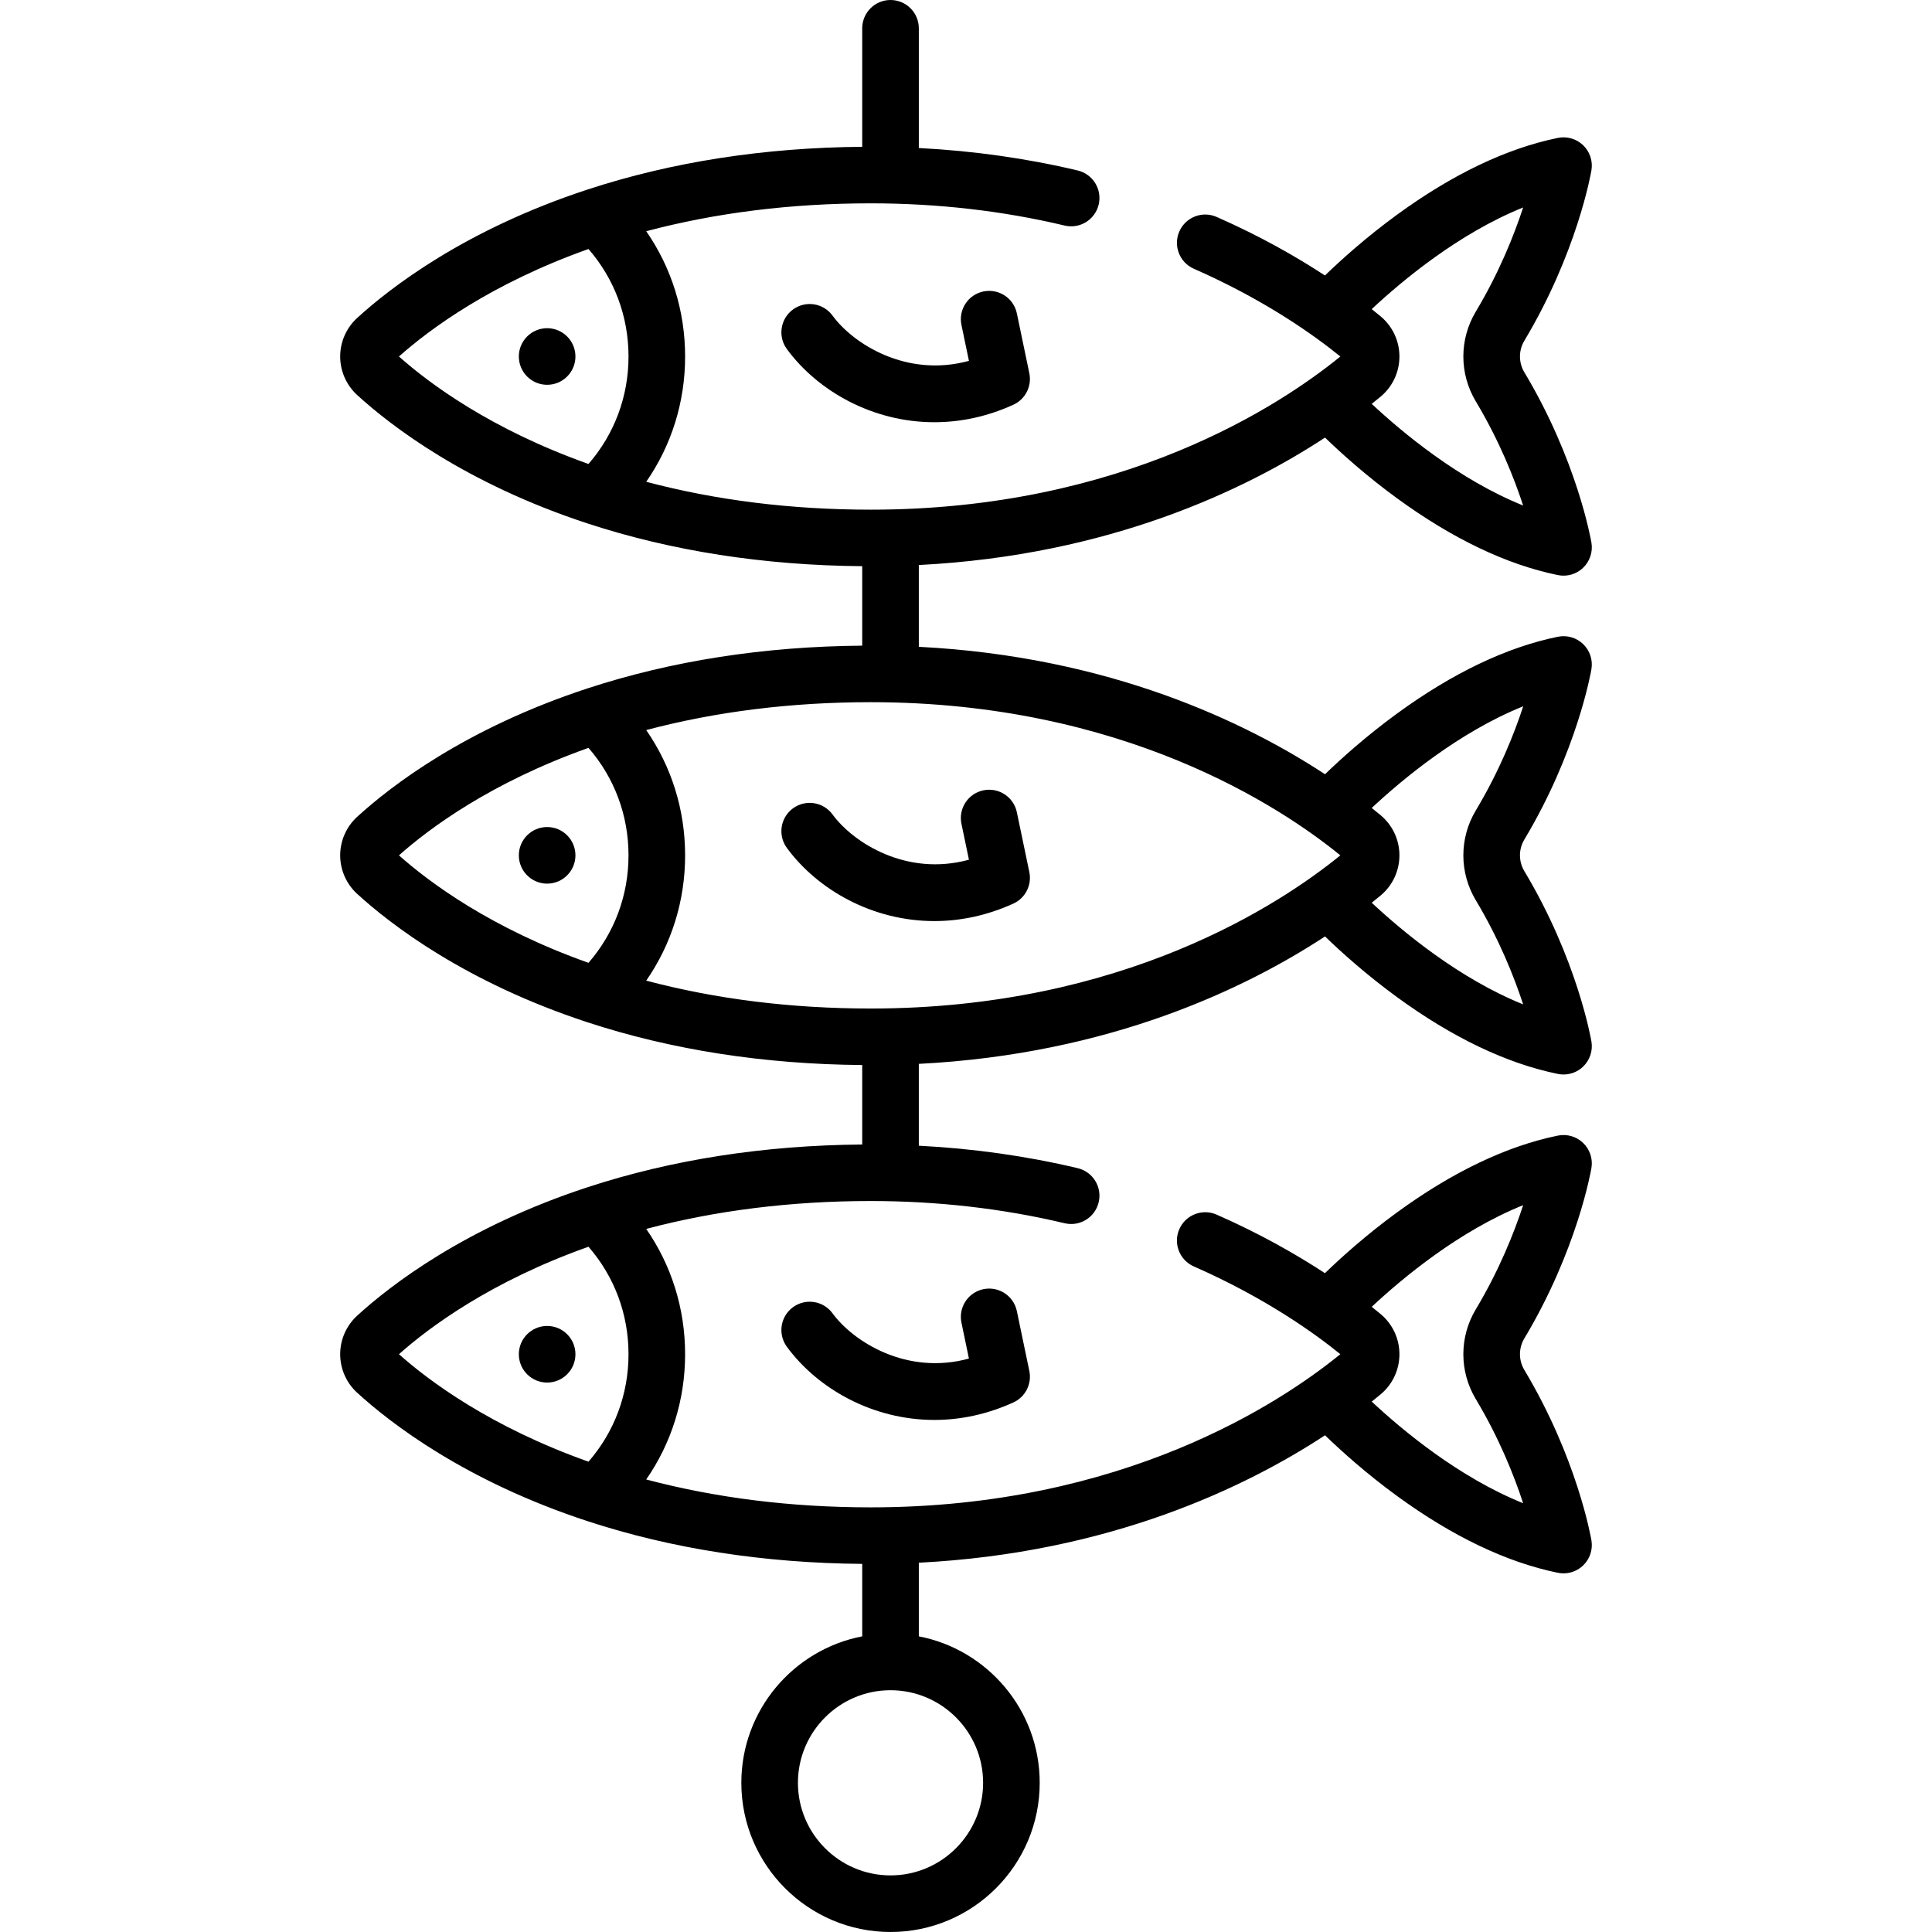
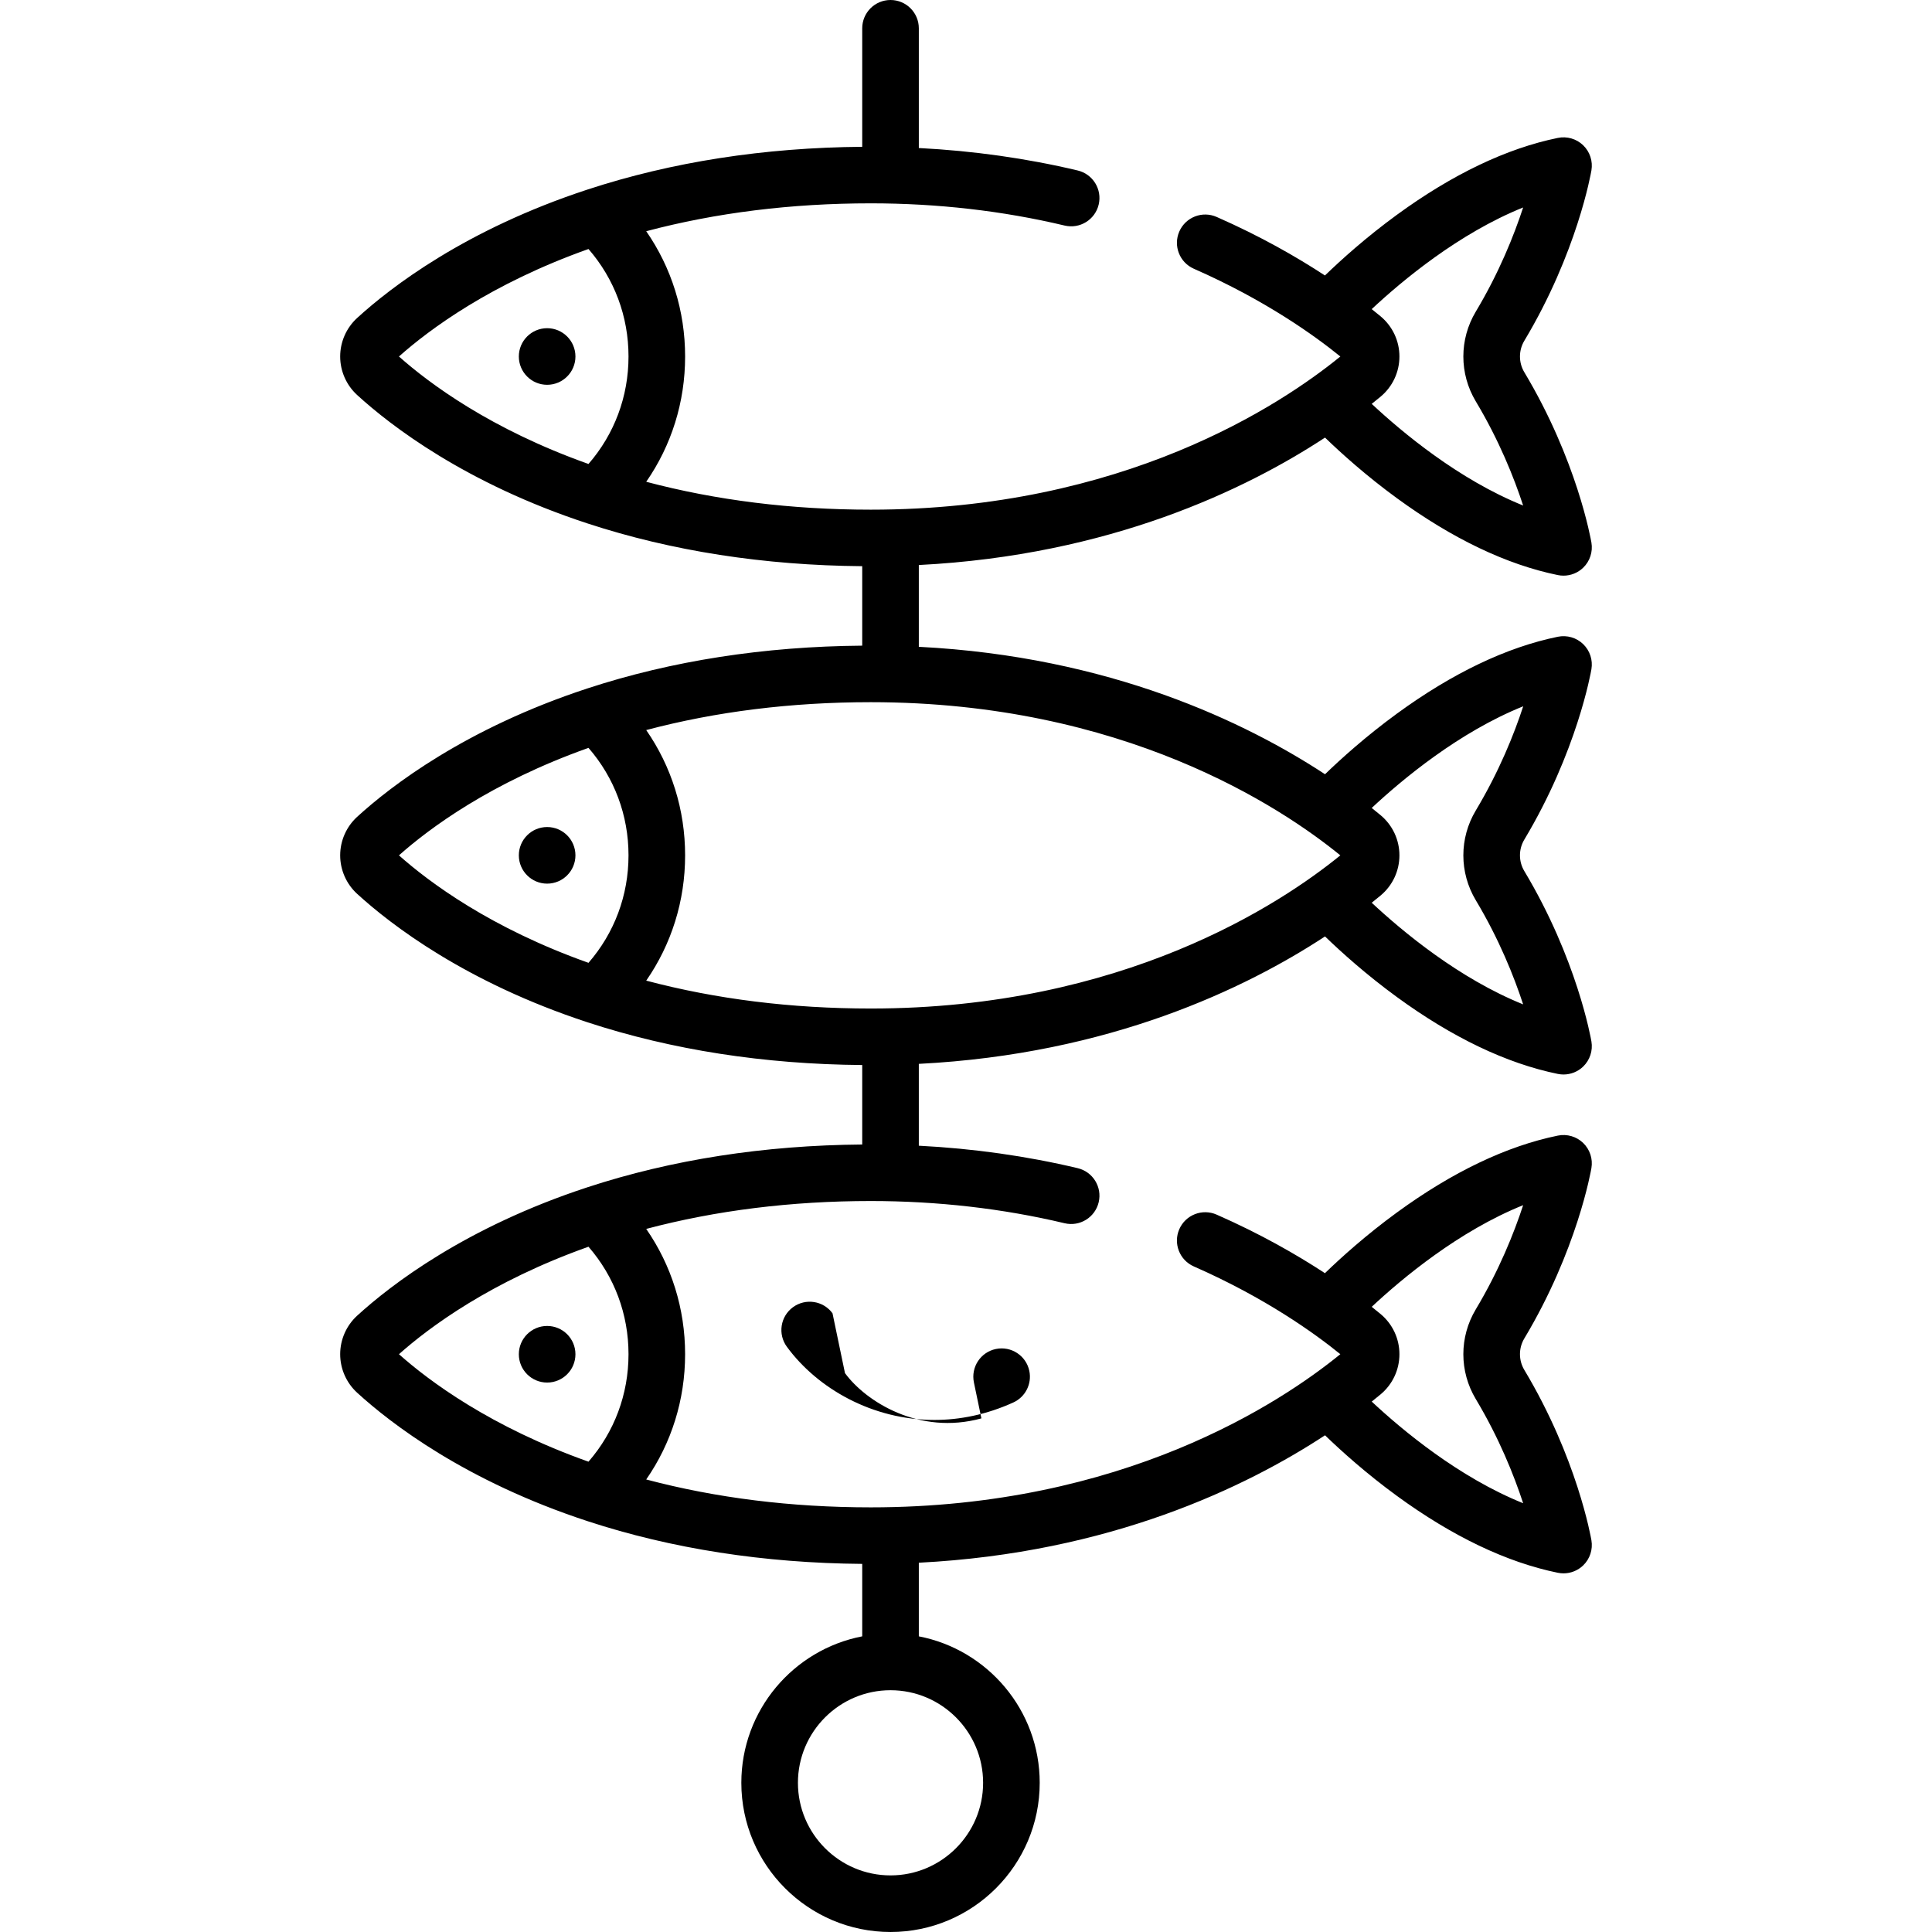
<svg xmlns="http://www.w3.org/2000/svg" id="Capa_1" height="512" viewBox="0 0 512 512" width="512">
  <g>
    <path d="m243.498 149.737c50.628-2.571 86.734-20.047 107.649-33.771 4.252 4.113 10.871 10.092 19.057 16.066 14.717 10.74 29.063 17.594 42.643 20.371.5.102 1.003.152 1.503.152 1.926 0 3.801-.743 5.213-2.108 1.779-1.72 2.595-4.207 2.181-6.646-.149-.882-3.824-21.858-17.778-45.146-1.545-2.578-1.545-5.78 0-8.358 13.955-23.289 17.629-44.265 17.778-45.146.414-2.44-.402-4.927-2.181-6.647s-4.292-2.45-6.716-1.956c-13.579 2.778-27.926 9.631-42.643 20.371-8.2 5.984-14.829 11.973-19.079 16.087-7.496-4.908-17.096-10.418-28.708-15.518-3.794-1.667-8.218.058-9.883 3.851-1.666 3.792.058 8.217 3.851 9.883 19.035 8.361 32.158 17.838 38.819 23.256-15.83 12.898-57.624 40.59-124.444 40.59-21.057 0-41.015-2.489-59.503-7.39 6.702-9.676 10.306-21.121 10.306-33.201s-3.604-23.525-10.306-33.201c18.488-4.901 38.446-7.39 59.503-7.39 17.673 0 34.957 1.98 51.372 5.886 4.027.959 8.074-1.531 9.032-5.561s-1.531-8.073-5.561-9.032c-13.574-3.23-27.69-5.213-42.105-5.953v-31.726c0-4.142-3.358-7.5-7.5-7.5s-7.5 3.358-7.5 7.5v31.404c-25.994.209-50.473 4.008-72.784 11.322-32.316 10.594-52.132 25.877-61.068 34.045-2.856 2.611-4.495 6.33-4.495 10.204s1.639 7.593 4.495 10.204c8.936 8.167 28.752 23.451 61.068 34.045 22.31 7.314 46.789 11.113 72.784 11.322v21.061c-25.995.209-50.474 4.008-72.784 11.321-.002.001-.003.001-.005.002-32.314 10.594-52.128 25.876-61.063 34.043-2.856 2.611-4.495 6.33-4.495 10.204s1.638 7.593 4.495 10.204c8.936 8.167 28.751 23.45 61.068 34.045 22.309 7.314 46.788 11.113 72.784 11.322v21.061c-25.995.209-50.474 4.008-72.784 11.322-32.317 10.594-52.133 25.878-61.068 34.045-2.856 2.611-4.495 6.33-4.495 10.204s1.639 7.593 4.495 10.204c8.936 8.167 28.751 23.45 61.068 34.045 22.31 7.314 46.789 11.113 72.784 11.322v19.2c-18.225 3.515-32.036 19.578-32.036 38.814 0 21.801 17.736 39.537 39.536 39.537 21.801 0 39.537-17.736 39.537-39.537 0-19.236-13.811-35.299-32.037-38.814v-19.511c50.628-2.571 86.734-20.047 107.649-33.77 4.252 4.113 10.871 10.092 19.057 16.066 14.717 10.74 29.063 17.594 42.643 20.371.5.102 1.003.152 1.503.152 1.926 0 3.801-.743 5.213-2.108 1.779-1.72 2.595-4.207 2.181-6.647-.149-.881-3.824-21.857-17.779-45.147-1.544-2.577-1.544-5.78 0-8.357 13.955-23.289 17.629-44.265 17.778-45.147.414-2.439-.402-4.927-2.181-6.646s-4.292-2.45-6.716-1.956c-13.579 2.778-27.926 9.631-42.643 20.371-8.2 5.984-14.829 11.973-19.079 16.087-7.496-4.908-17.096-10.418-28.708-15.518-3.794-1.667-8.218.058-9.883 3.851-1.666 3.792.058 8.217 3.851 9.883 19.035 8.361 32.158 17.838 38.819 23.256-15.83 12.898-57.625 40.59-124.444 40.59-21.057 0-41.015-2.489-59.503-7.39 6.702-9.676 10.306-21.121 10.306-33.201s-3.604-23.525-10.306-33.201c18.488-4.901 38.446-7.39 59.503-7.39 17.673 0 34.958 1.98 51.373 5.886 4.027.959 8.074-1.531 9.032-5.561s-1.531-8.073-5.561-9.032c-13.574-3.23-27.691-5.213-42.106-5.953v-21.69c50.628-2.571 86.734-20.047 107.649-33.77 4.252 4.113 10.871 10.092 19.057 16.066 14.717 10.74 29.063 17.594 42.643 20.371.5.102 1.003.152 1.503.152 1.926 0 3.801-.743 5.213-2.108 1.779-1.72 2.595-4.207 2.181-6.646-.149-.882-3.824-21.858-17.778-45.147-1.545-2.578-1.545-5.78 0-8.358 13.955-23.289 17.629-44.265 17.778-45.146.414-2.44-.402-4.927-2.181-6.647s-4.292-2.451-6.716-1.956c-13.579 2.778-27.926 9.631-42.643 20.371-8.186 5.974-14.806 11.953-19.057 16.066-20.915-13.723-57.02-31.199-107.649-33.77v-21.68zm111.706 76.94c-15.83 12.898-57.625 40.591-124.444 40.591-21.058 0-41.015-2.489-59.503-7.39 6.702-9.676 10.306-21.121 10.306-33.201s-3.604-23.525-10.306-33.201c18.488-4.901 38.446-7.39 59.503-7.39 66.819 0 108.614 27.693 124.444 40.591zm48.446-171.696c-2.409 7.364-6.36 17.271-12.552 27.605-4.394 7.333-4.394 16.445 0 23.778 6.193 10.335 10.143 20.242 12.552 27.605-17.04-6.857-32.055-19.391-40.129-26.938.836-.666 1.634-1.313 2.354-1.913 3.169-2.642 4.987-6.521 4.987-10.643s-1.818-8-4.988-10.643c-.697-.581-1.496-1.229-2.355-1.912 8.075-7.547 23.09-20.081 40.131-26.939zm-247.693 11.01c6.869 7.908 10.605 17.869 10.605 28.483s-3.736 20.576-10.605 28.483c-25.931-9.208-42.21-21.35-50.229-28.483 8.019-7.132 24.299-19.275 50.229-28.483zm0 132.203c6.869 7.907 10.605 17.868 10.605 28.483s-3.736 20.576-10.605 28.483c-25.931-9.208-42.21-21.351-50.229-28.483 8.019-7.133 24.298-19.276 50.229-28.483zm0 132.202c6.869 7.907 10.605 17.868 10.605 28.483s-3.736 20.576-10.605 28.483c-25.931-9.208-42.21-21.35-50.229-28.483 8.019-7.133 24.298-19.275 50.229-28.483zm104.577 142.067c0 13.53-11.007 24.537-24.537 24.537s-24.536-11.007-24.536-24.537 11.007-24.537 24.536-24.537 24.537 11.008 24.537 24.537zm143.116-153.078c-2.409 7.364-6.36 17.271-12.551 27.605-4.395 7.333-4.395 16.445 0 23.778 6.193 10.335 10.143 20.242 12.552 27.605-17.04-6.857-32.055-19.391-40.129-26.938.836-.666 1.634-1.313 2.354-1.913 3.169-2.643 4.987-6.522 4.987-10.643s-1.818-8-4.988-10.643c-.697-.581-1.496-1.229-2.355-1.912 8.074-7.547 23.089-20.081 40.13-26.939zm.019-132.21c-2.399 7.338-6.346 17.225-12.571 27.613-4.394 7.333-4.394 16.445 0 23.778 6.193 10.335 10.143 20.242 12.552 27.605-17.04-6.857-32.055-19.391-40.129-26.938.836-.666 1.634-1.313 2.354-1.913 3.169-2.643 4.987-6.522 4.987-10.643s-1.818-8-4.988-10.643c-.72-.6-1.518-1.246-2.354-1.913 8.078-7.549 23.101-20.09 40.149-26.946z" />
    <circle cx="144.997" cy="94.475" r="7.5" />
    <circle cx="144.997" cy="226.673" r="7.5" />
    <circle cx="144.997" cy="358.892" r="7.5" />
-     <path d="m220.624 83.632c-2.45-3.341-7.143-4.062-10.483-1.612s-4.062 7.143-1.612 10.483c8.134 11.091 22.686 19.391 39.086 19.391 6.768 0 13.853-1.415 20.928-4.63 3.193-1.452 4.954-4.923 4.239-8.357l-3.303-15.853c-.845-4.055-4.813-6.656-8.872-5.813-4.055.845-6.657 4.817-5.813 8.872l1.982 9.516c-16.474 4.516-30.613-4.445-36.152-11.997z" />
-     <path d="m220.624 215.834c-2.45-3.34-7.143-4.062-10.483-1.612s-4.062 7.143-1.612 10.483c8.134 11.091 22.686 19.391 39.086 19.391 6.768 0 13.853-1.415 20.928-4.63 3.194-1.452 4.954-4.923 4.239-8.357l-3.303-15.853c-.845-4.055-4.813-6.656-8.872-5.813-4.055.845-6.657 4.817-5.813 8.872l1.982 9.516c-16.474 4.516-30.613-4.445-36.152-11.997z" />
-     <path d="m220.624 348.036c-2.45-3.34-7.143-4.062-10.483-1.612s-4.062 7.143-1.612 10.483c8.135 11.091 22.686 19.391 39.086 19.391 6.768 0 13.853-1.415 20.928-4.63 3.193-1.452 4.954-4.923 4.239-8.357l-3.303-15.853c-.845-4.055-4.813-6.656-8.872-5.813-4.055.845-6.657 4.817-5.813 8.872l1.982 9.516c-16.474 4.516-30.613-4.445-36.152-11.997z" />
+     <path d="m220.624 348.036c-2.45-3.34-7.143-4.062-10.483-1.612s-4.062 7.143-1.612 10.483c8.135 11.091 22.686 19.391 39.086 19.391 6.768 0 13.853-1.415 20.928-4.63 3.193-1.452 4.954-4.923 4.239-8.357c-.845-4.055-4.813-6.656-8.872-5.813-4.055.845-6.657 4.817-5.813 8.872l1.982 9.516c-16.474 4.516-30.613-4.445-36.152-11.997z" />
  </g>
</svg>